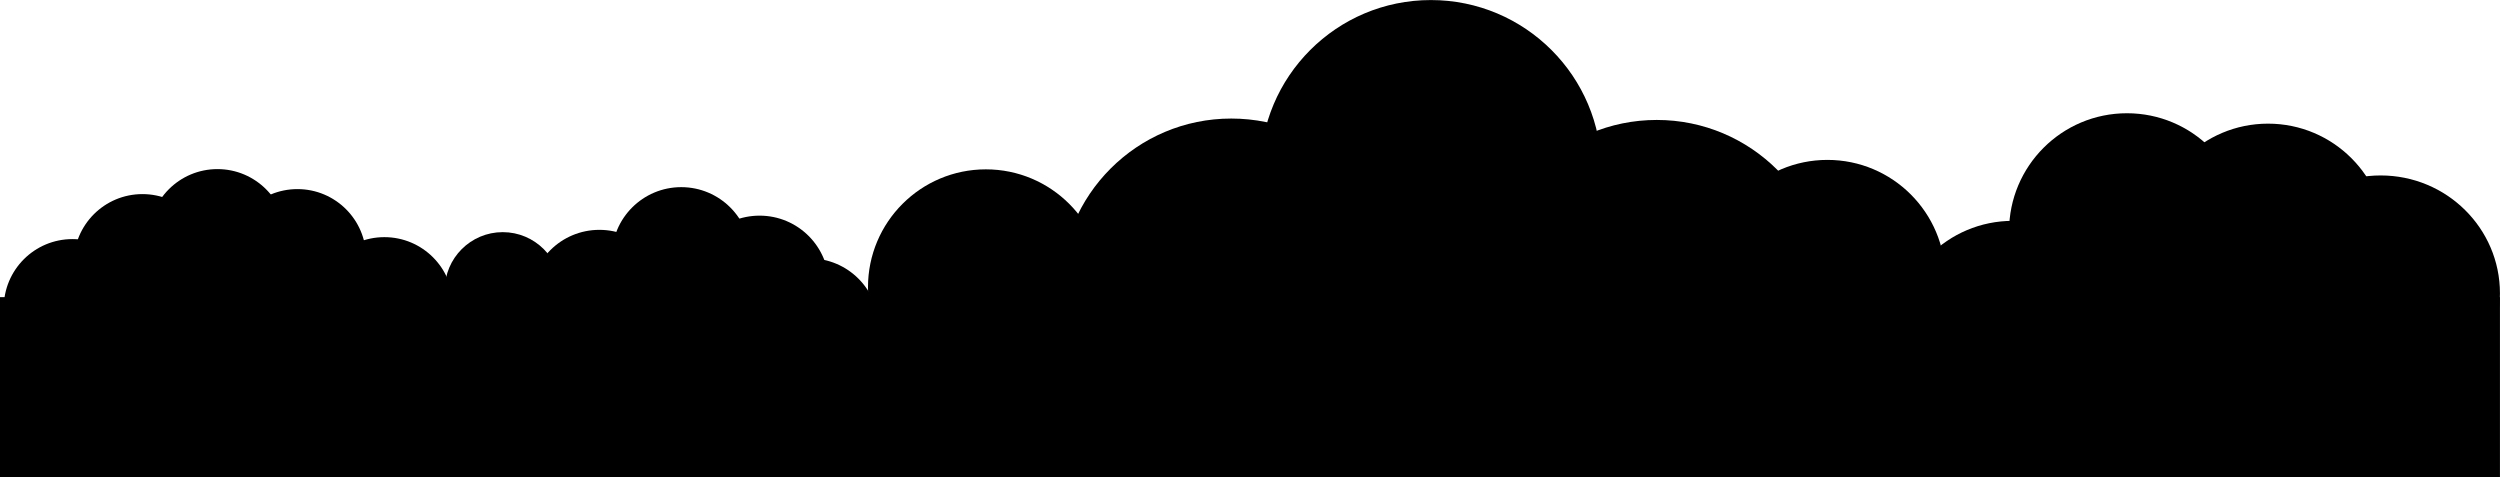
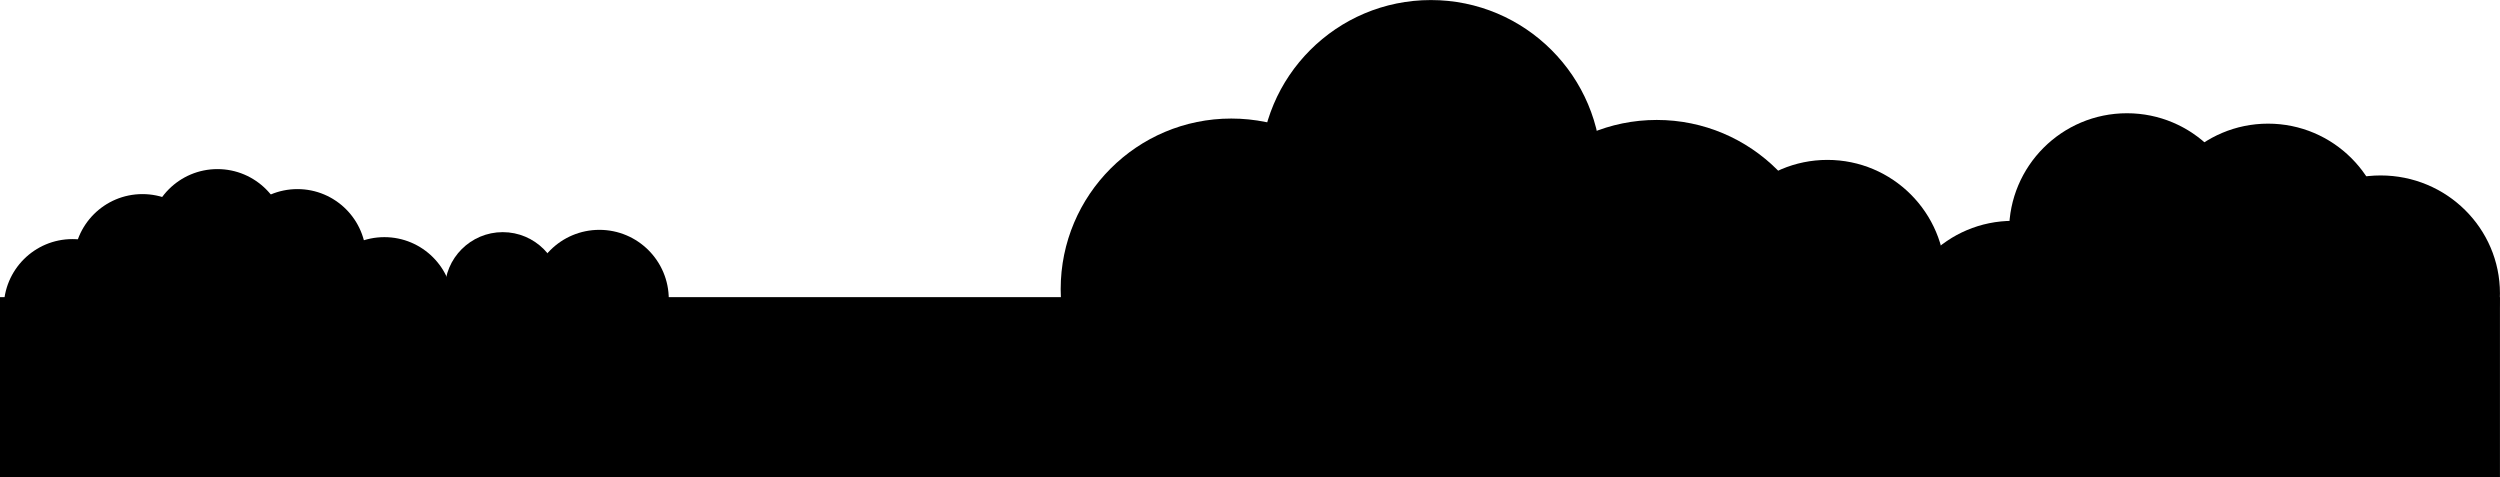
<svg xmlns="http://www.w3.org/2000/svg" viewBox="0 0 500.01 95.43">
  <defs>
    <style />
  </defs>
  <title>clouds-bottom</title>
  <g id="Layer_1" data-name="Layer 1">
    <circle cx="119.88" cy="59.85" r="13.88" />
-     <circle cx="136.25" cy="51.31" r="13.88" />
    <rect y="59.43" width="500" height="36" />
-     <circle cx="151.92" cy="57.01" r="13.88" />
-     <circle cx="161.88" cy="65.55" r="13.88" />
    <circle cx="402.58" cy="67.75" r="23.58" />
    <circle cx="425.4" cy="46.23" r="23.58" />
    <circle cx="453.62" cy="48.31" r="23.58" />
    <ellipse cx="476.14" cy="58.67" rx="23.86" ry="23.58" />
    <circle cx="331.36" cy="58.11" r="34.12" />
    <circle cx="286.18" cy="34.13" r="34.12" />
    <circle cx="246.26" cy="57.83" r="34.12" />
    <circle cx="76.88" cy="61.17" r="13.74" />
    <circle cx="59.49" cy="51.56" r="13.74" />
    <circle cx="43.49" cy="47.56" r="13.74" />
    <circle cx="28.49" cy="52.56" r="13.74" />
    <circle cx="14.49" cy="61.56" r="13.74" />
    <circle cx="100.55" cy="58.03" r="11.6" />
-     <circle cx="197.18" cy="57.45" r="23.58" />
    <circle cx="365.49" cy="55.56" r="23.58" />
  </g>
</svg>